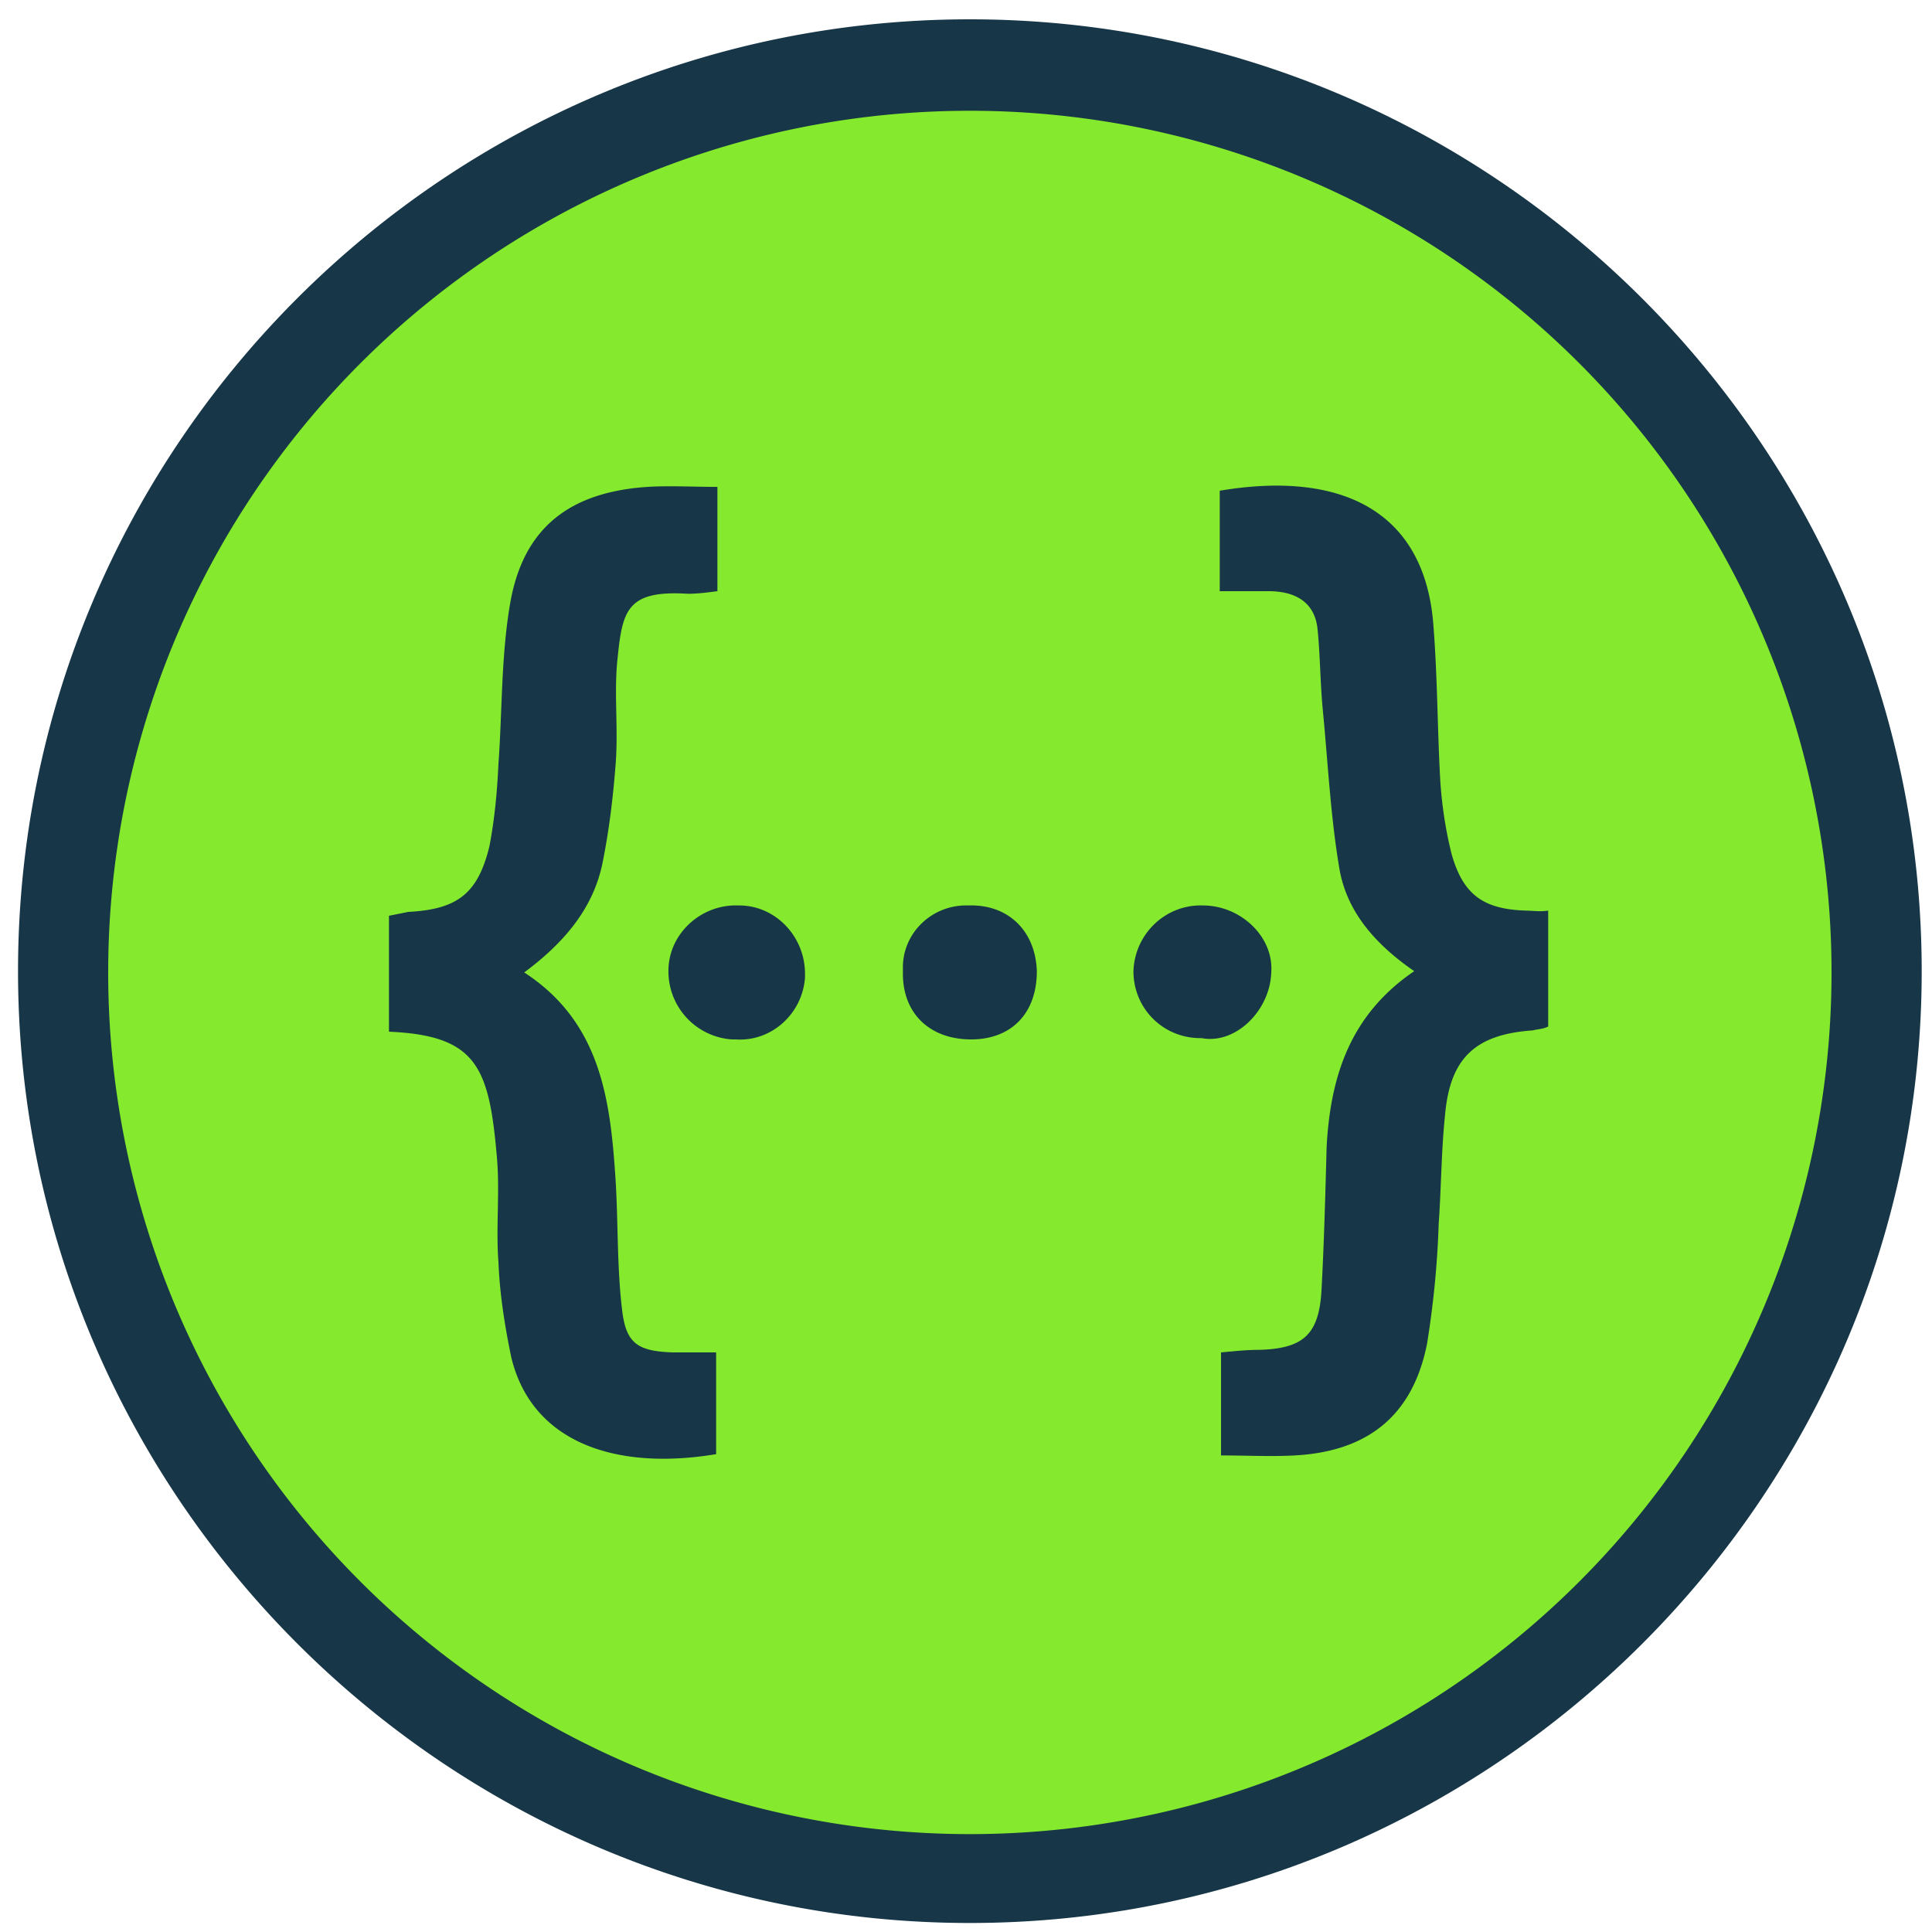
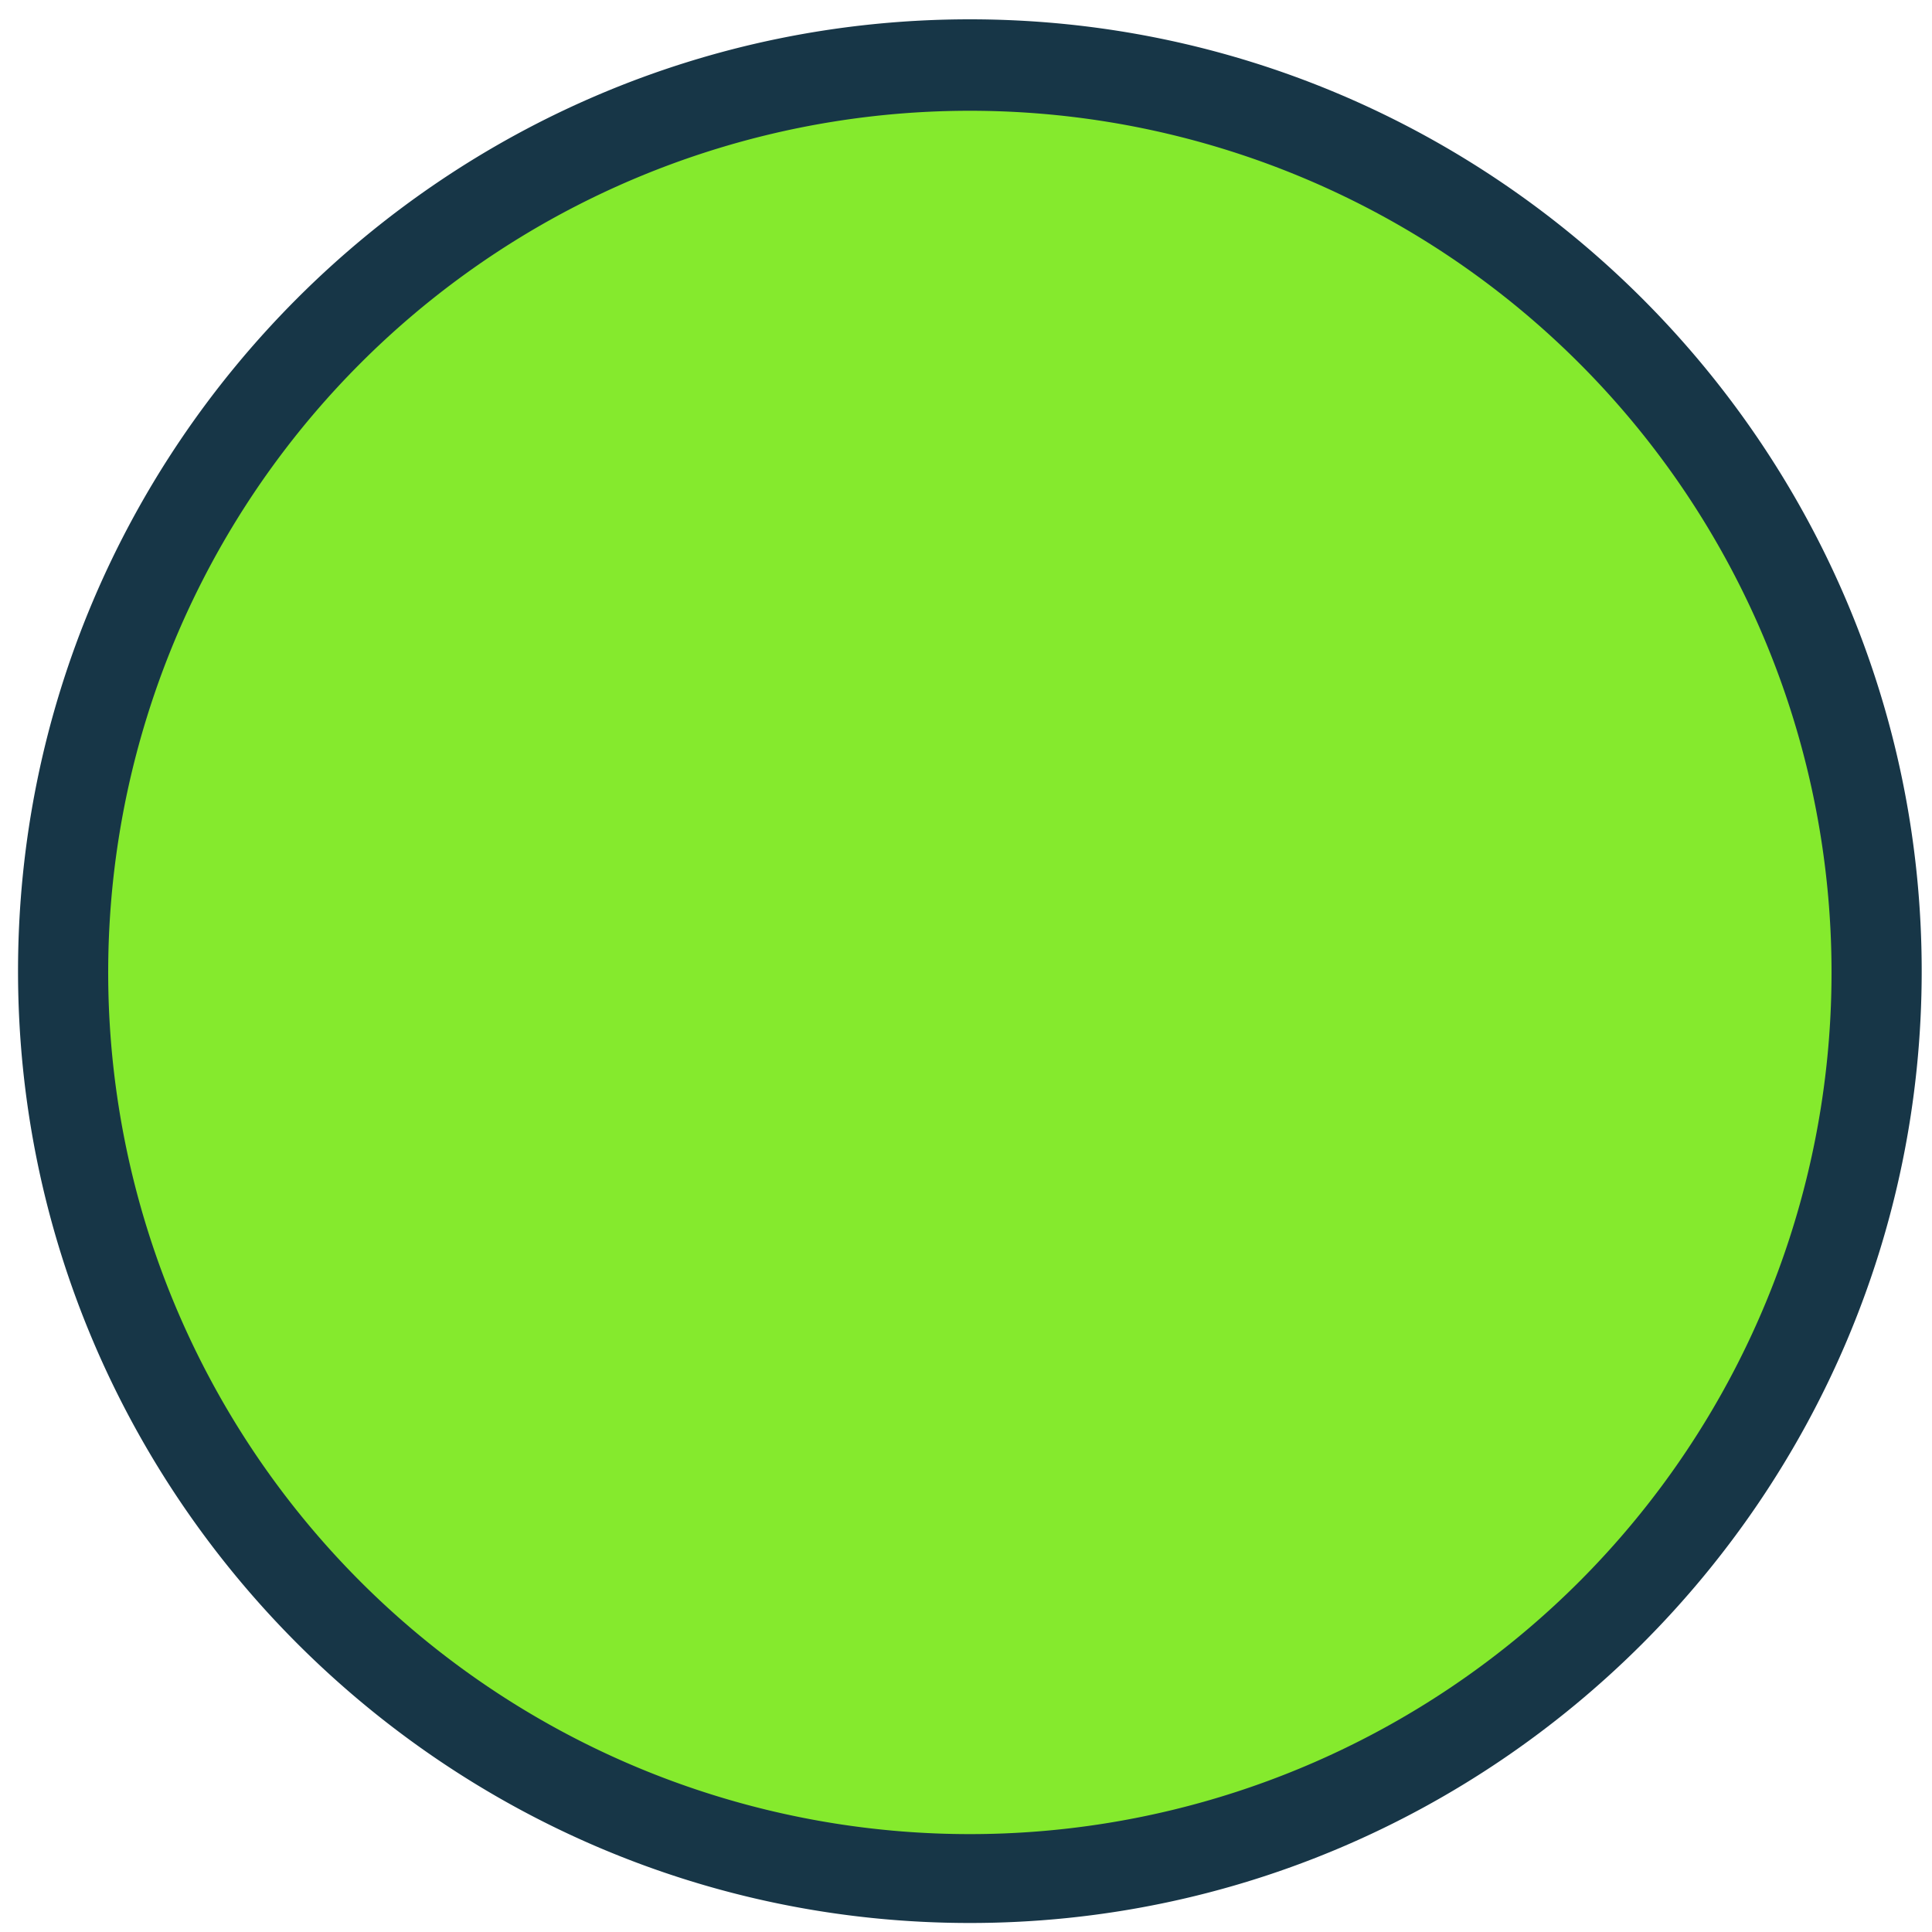
<svg xmlns="http://www.w3.org/2000/svg" viewBox="-133 188 150 150">
  <path fill="#85ea2d" d="M-57.7 333.8c-38.8 0-70.4-31.6-70.4-70.4S-96.5 193-57.7 193s70.4 31.6 70.4 70.4-31.6 70.4-70.4 70.4" />
  <path fill="#173647" d="M-57.7 196.6a66.9 66.9 0 1 1 0 133.8 66.9 66.9 0 1 1 0-133.8m0-7.1c-40.8 0-73.9 33.2-73.9 73.9s33.2 73.9 73.9 73.9 73.9-33.2 73.9-73.9-33.2-73.9-73.9-73.9" />
-   <path fill="#173647" d="M-85.1 239.6c-.2 2.5.1 5.1-.1 7.7s-.5 5.1-1 7.6c-.7 3.6-3 6.3-6.1 8.6 6 3.9 6.7 10 7.1 16.2.2 3.3.1 6.7.5 10 .3 2.6 1.2 3.2 3.9 3.3h3.4v7.9c-7.8 1.3-14.3-.9-15.9-7.5-.5-2.4-.9-4.9-1-7.4-.2-2.6.1-5.3-.1-7.9-.6-7.2-1.5-9.7-8.4-10v-9l1.5-.3c3.8-.2 5.4-1.4 6.3-5.1.4-2.1.6-4.2.7-6.4.3-4.1.2-8.3.9-12.4 1-5.9 4.6-8.7 10.7-9.1 1.7-.1 3.4 0 5.4 0v8.1c-.8.1-1.5.2-2.3.2-4.9-.3-5.1 1.4-5.5 5.5m9.5 18.7h-.1c-2.8-.1-5.3 2.1-5.4 4.9a5.3 5.3 0 0 0 4.9 5.5h.3c2.8.2 5.2-2 5.4-4.8v-.3c0-2.9-2.3-5.3-5.1-5.3m17.8 0c-2.8-.1-5.1 2.1-5.1 4.8v.5c0 3.1 2.1 5.1 5.3 5.1 3.1 0 5.1-2 5.1-5.3-.1-3.1-2.2-5.2-5.3-5.1m18.2 0c-2.9-.1-5.3 2.2-5.4 5.1 0 2.9 2.3 5.2 5.2 5.2h.1c2.6.5 5.3-2.1 5.4-5.1.2-2.8-2.4-5.2-5.3-5.2m25.1.4c-3.3-.1-4.9-1.2-5.8-4.4-.5-2-.8-4.1-.9-6.1-.2-3.8-.2-7.6-.5-11.5-.6-9-7.1-12.2-16.6-10.6v7.8h3.8c2 0 3.6.8 3.8 3 .2 2 .2 4.1.4 6.2.4 4.1.6 8.3 1.3 12.4.6 3.4 2.9 5.9 5.8 7.9-5 3.4-6.5 8.2-6.8 13.6-.1 3.7-.2 7.5-.4 11.2-.2 3.4-1.4 4.5-4.8 4.6-1 0-1.9.1-3 .2v8c2 0 3.9.1 5.7 0 5.7-.3 9.2-3.1 10.3-8.7q.75-4.65.9-9.3c.2-2.8.2-5.7.5-8.5.4-4.4 2.4-6.2 6.8-6.5.4-.1.8-.1 1.2-.3v-9c-.7.1-1.2 0-1.7 0" />
</svg>